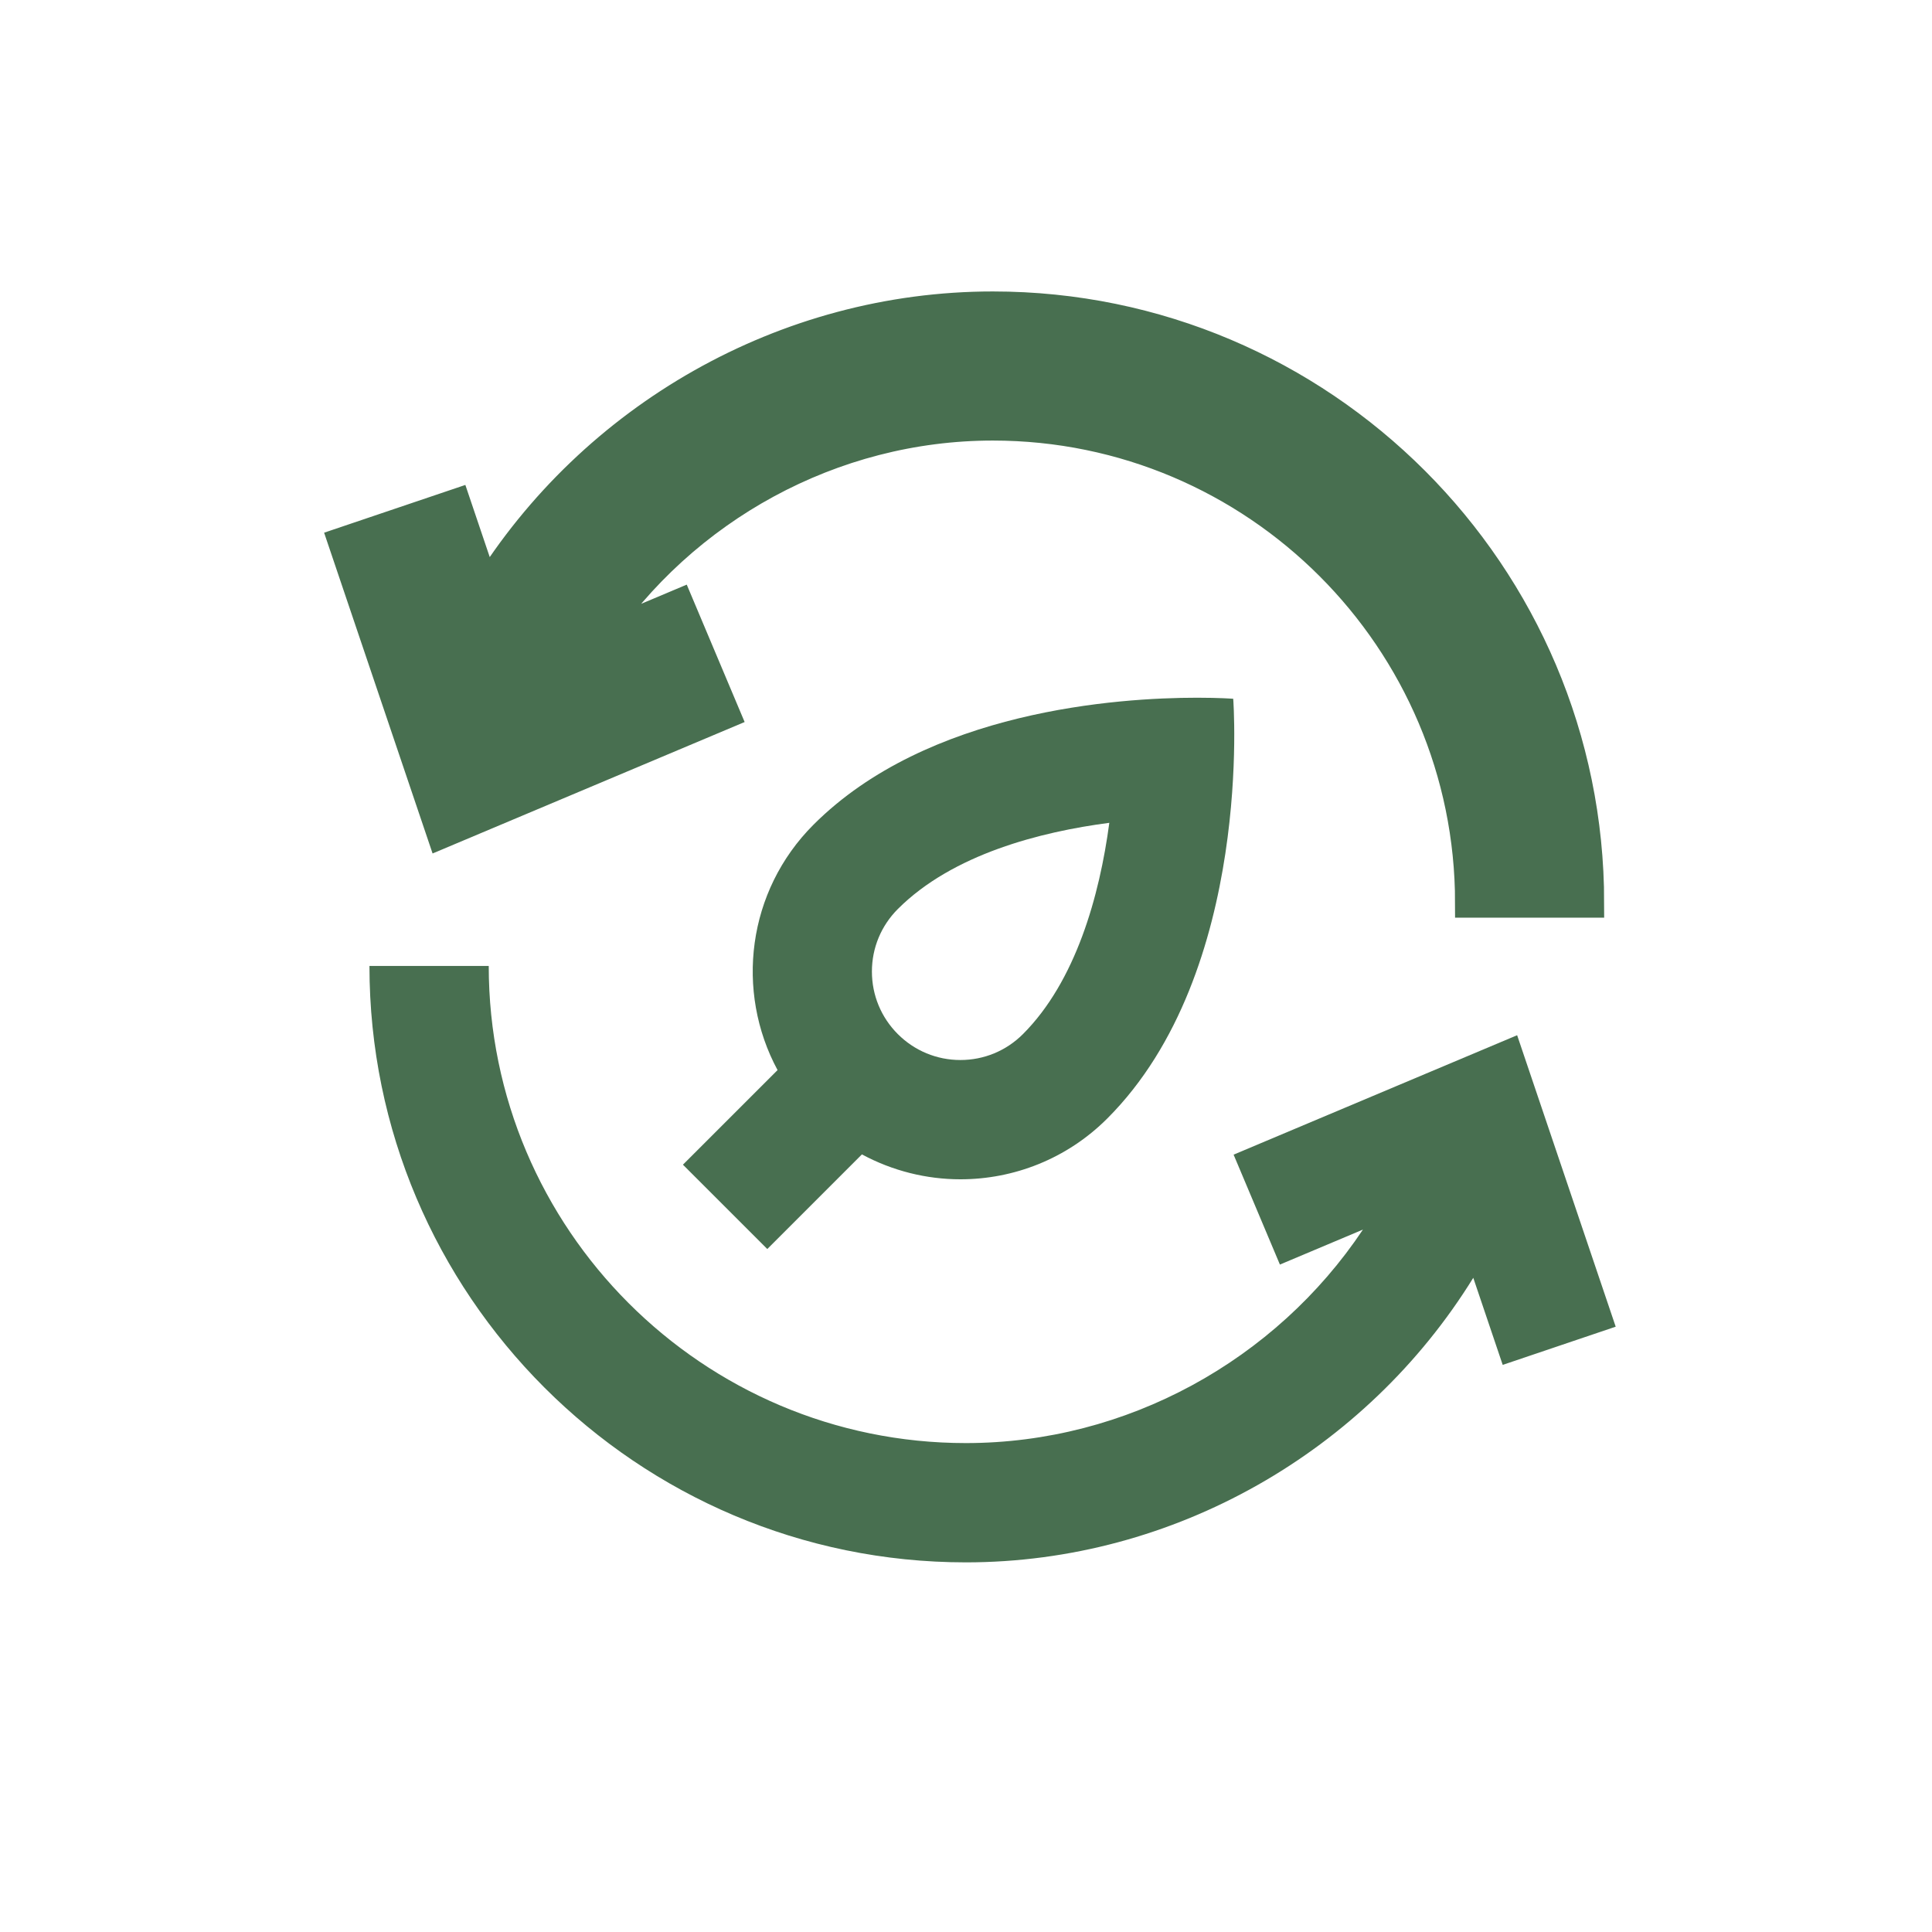
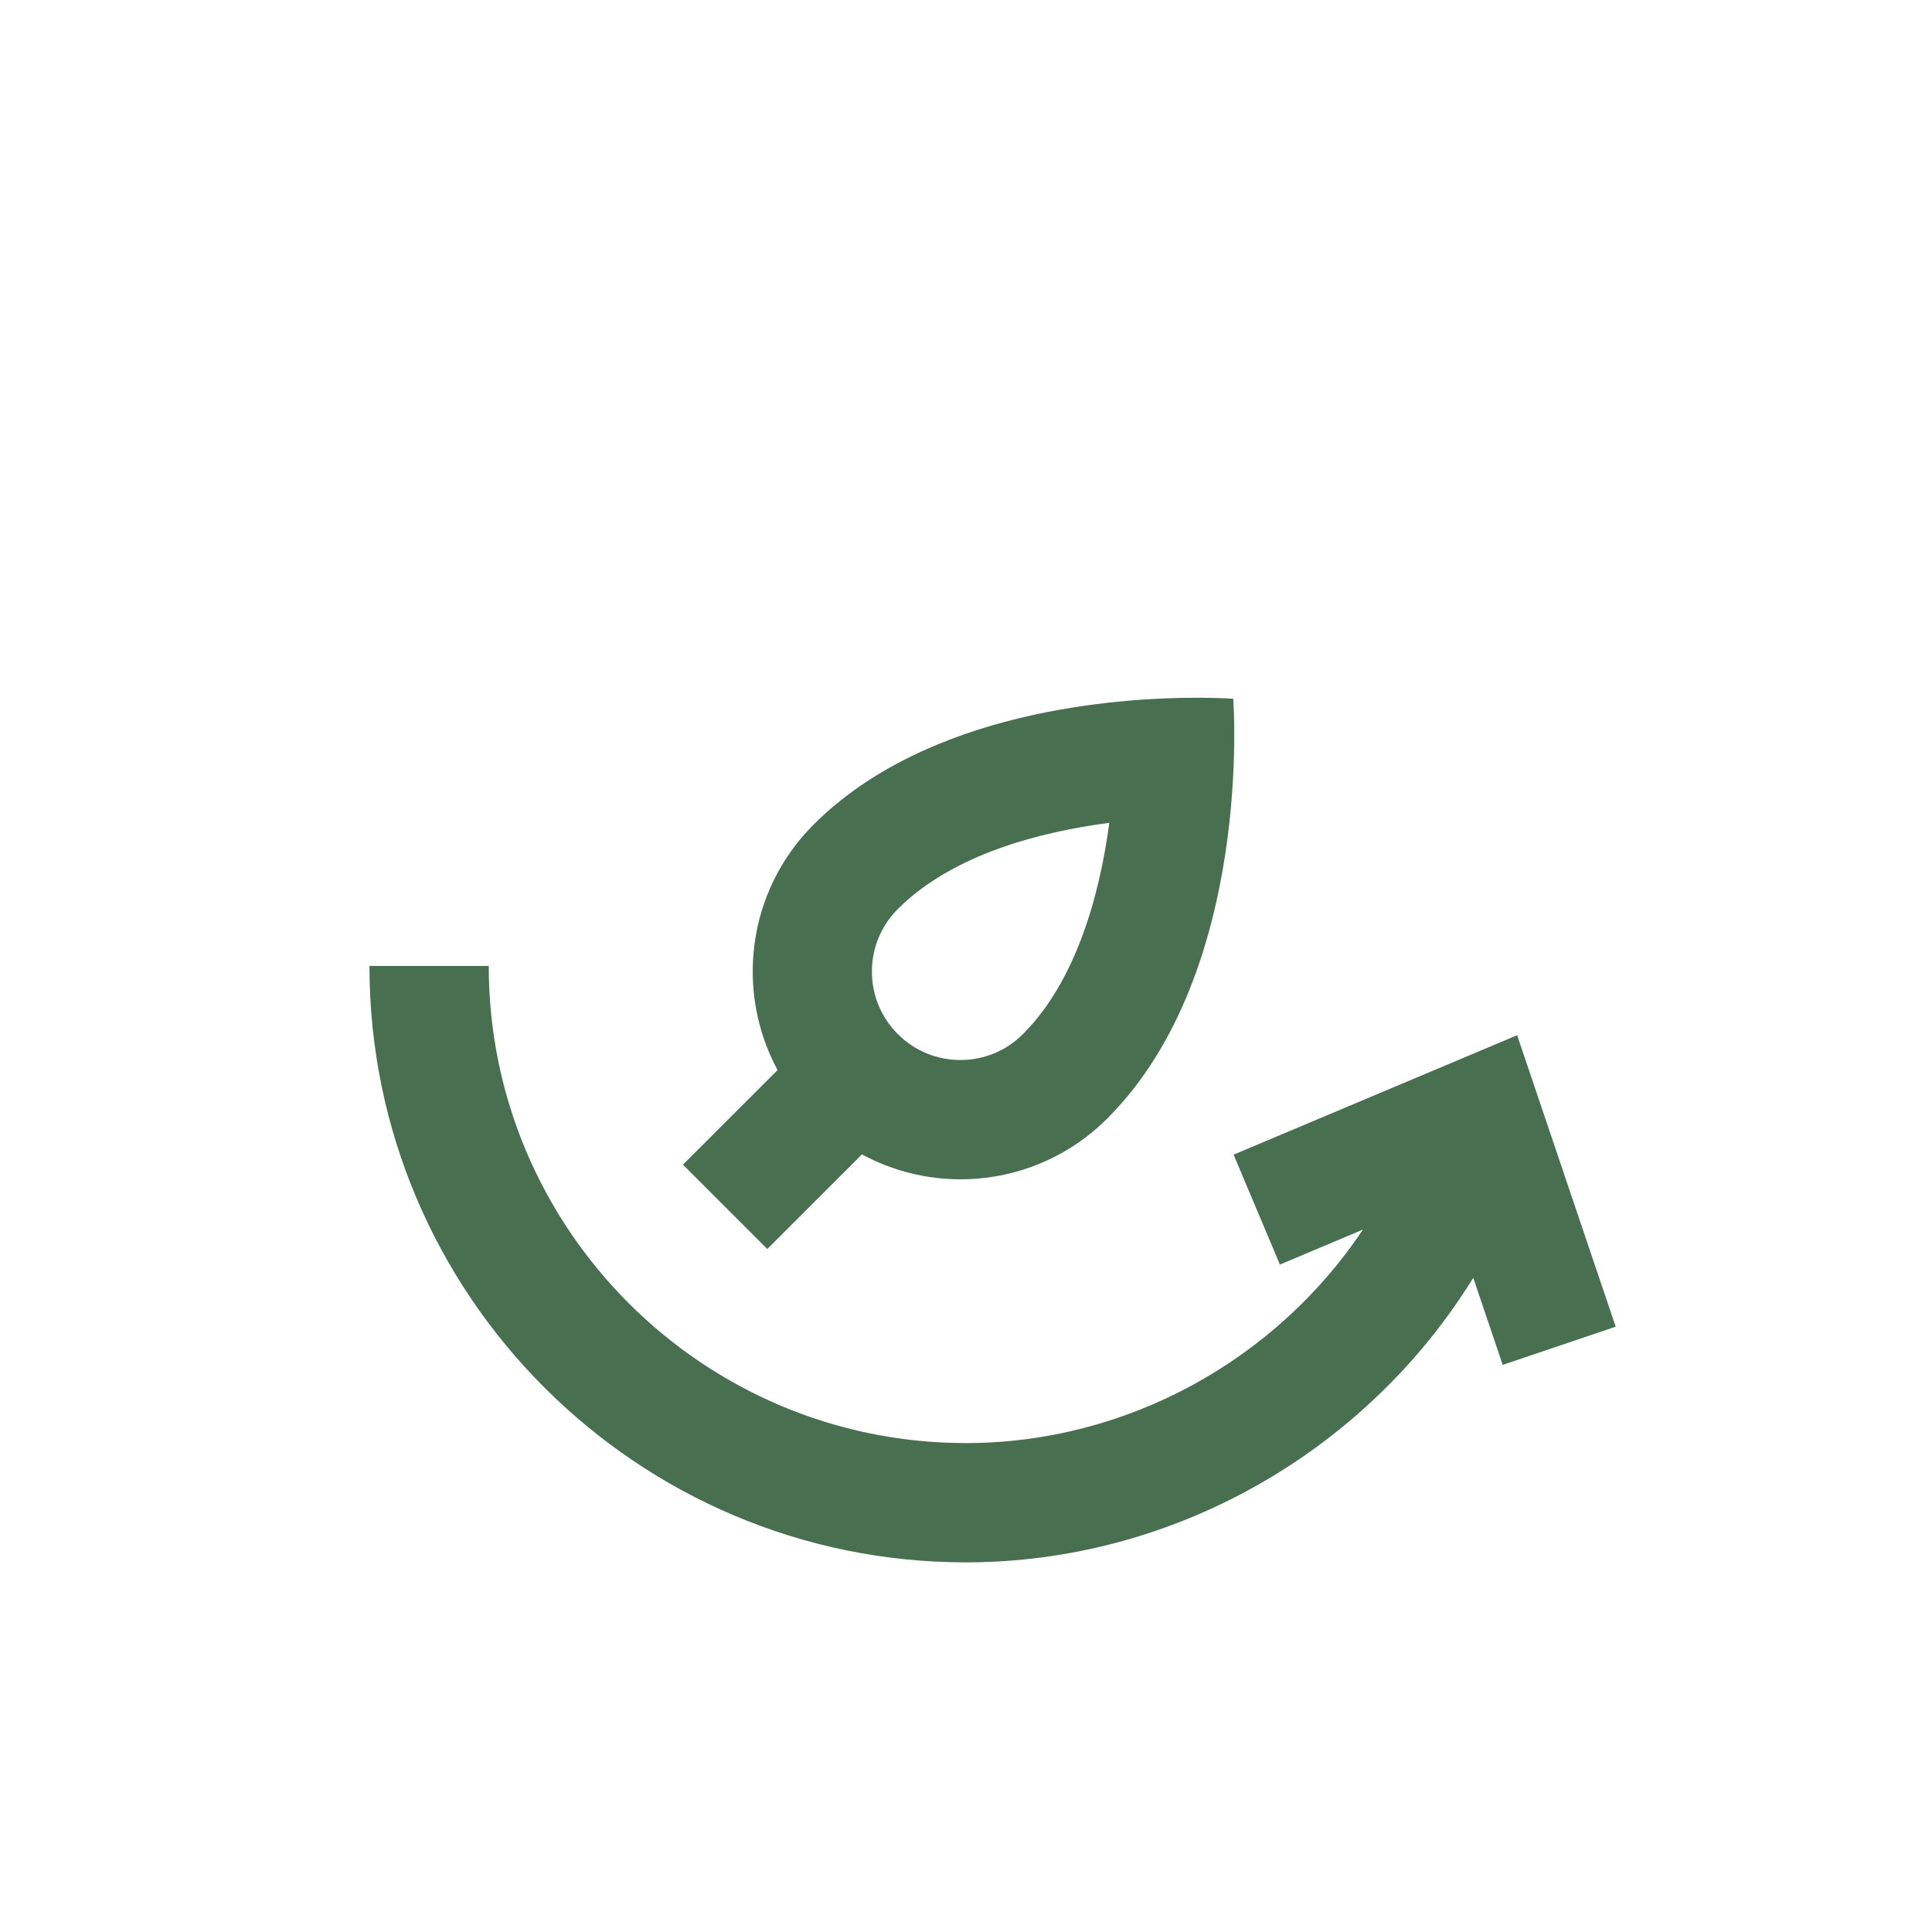
<svg xmlns="http://www.w3.org/2000/svg" xml:space="preserve" viewBox="0 0 1080 1080" height="1080" width="1080" version="1.1">
  <desc>Created with Fabric.js 5.2.4</desc>
  <defs>
</defs>
  <g id="a498fcc1-86cb-484b-84fa-f169bcc84df1" transform="matrix(1 0 0 1 540 540)">
-     <rect height="1080" width="1080" ry="0" rx="0" y="-540" x="-540" data-sanitized-vector-effect="non-scaling-stroke" style="stroke: none; stroke-width: 1; stroke-dasharray: none; stroke-linecap: butt; stroke-dashoffset: 0; stroke-linejoin: miter; stroke-miterlimit: 4; fill: rgb(255,255,255); fill-rule: nonzero; opacity: 1; visibility: hidden;" />
-   </g>
+     </g>
  <g id="cd771034-b53d-4c39-a45b-28fa44784985" transform="matrix(1 0 0 1 540 540)">
</g>
  <g transform="matrix(16.67 0 0 16.67 535.93 544.06)">
    <path stroke-linecap="round" d="M 17.341 33.487 L 20.514 30.314 C 21.542 30.868 22.679 31.149 23.817 31.149 C 25.6 31.149 27.383 30.469 28.743 29.109 C 33.669 24.183 32.965 15.035 32.965 15.035 C 32.965 15.035 32.514 15 31.757 15 C 29.108 15 22.723 15.426 18.891 19.257 C 16.662 21.486 16.262 24.848 17.685 27.487 L 14.512 30.659 L 17.341 33.487 z M 21.719 22.085 C 23.559 20.245 26.506 19.496 28.81 19.195 C 28.484 21.644 27.683 24.511 25.914 26.28 C 25.354 26.84 24.609 27.149 23.816 27.149 C 23.024 27.149 22.279 26.84 21.718 26.28 C 21.158 25.72 20.849 24.975 20.849 24.182 C 20.849 23.389 21.159 22.646 21.719 22.085 z" transform="translate(-23.76, -24.24)" data-sanitized-vector-effect="non-scaling-stroke" style="stroke: none; stroke-width: 1; stroke-dasharray: none; stroke-linecap: butt; stroke-dashoffset: 0; stroke-linejoin: miter; stroke-miterlimit: 4; fill: rgb(72,111,80); fill-rule: nonzero; opacity: 1;" />
  </g>
  <g transform="matrix(16.67 0 0 16.67 540 337.96)">
-     <path stroke-linecap="round" d="M 15.022 17.672 L 13.469 13.986 L 10.685 15.159 C 13.612 10.775 18.609 8 24 8 C 32.822 8 40 15.178 40 24 L 44 24 C 44 12.972 35.028 4 24 4 C 17.022 4 10.58 7.723 6.985 13.542 L 5.998 10.622 L 2.209 11.903 L 5.514 21.677 L 15.022 17.672 z" transform="translate(-23.1, -14)" data-sanitized-vector-effect="non-scaling-stroke" style="stroke: rgb(72,111,80); stroke-width: 1; stroke-dasharray: none; stroke-linecap: butt; stroke-dashoffset: 0; stroke-linejoin: miter; stroke-miterlimit: 4; fill: rgb(72,111,80); fill-rule: nonzero; opacity: 1;" />
-   </g>
+     </g>
  <g transform="matrix(16.67 0 0 16.67 554.93 706.67)">
    <path stroke-linecap="round" d="M 32.978 30.328 L 34.531 34.014 L 37.315 32.841 C 34.388 37.225 29.391 40 24 40 C 15.178 40 8 32.822 8 24 L 4 24 C 4 35.028 12.972 44 24 44 C 30.978 44 37.42 40.277 41.015 34.458 L 42.002 37.378 L 45.791 36.097 L 42.486 26.323 L 32.978 30.328 z" transform="translate(-24.9, -34)" data-sanitized-vector-effect="non-scaling-stroke" style="stroke: none; stroke-width: 1; stroke-dasharray: none; stroke-linecap: butt; stroke-dashoffset: 0; stroke-linejoin: miter; stroke-miterlimit: 4; fill: rgb(72,111,80); fill-rule: nonzero; opacity: 1;" />
  </g>
  <g transform="matrix(NaN NaN NaN NaN 0 0)">
    <g style="">
</g>
  </g>
  <g transform="matrix(NaN NaN NaN NaN 0 0)">
    <g style="">
</g>
  </g>
  <g transform="matrix(NaN NaN NaN NaN 0 0)">
    <g style="">
</g>
  </g>
  <g transform="matrix(NaN NaN NaN NaN 0 0)">
    <g style="">
</g>
  </g>
  <g transform="matrix(NaN NaN NaN NaN 0 0)">
    <g style="">
</g>
  </g>
  <g transform="matrix(NaN NaN NaN NaN 0 0)">
    <g style="">
</g>
  </g>
</svg>